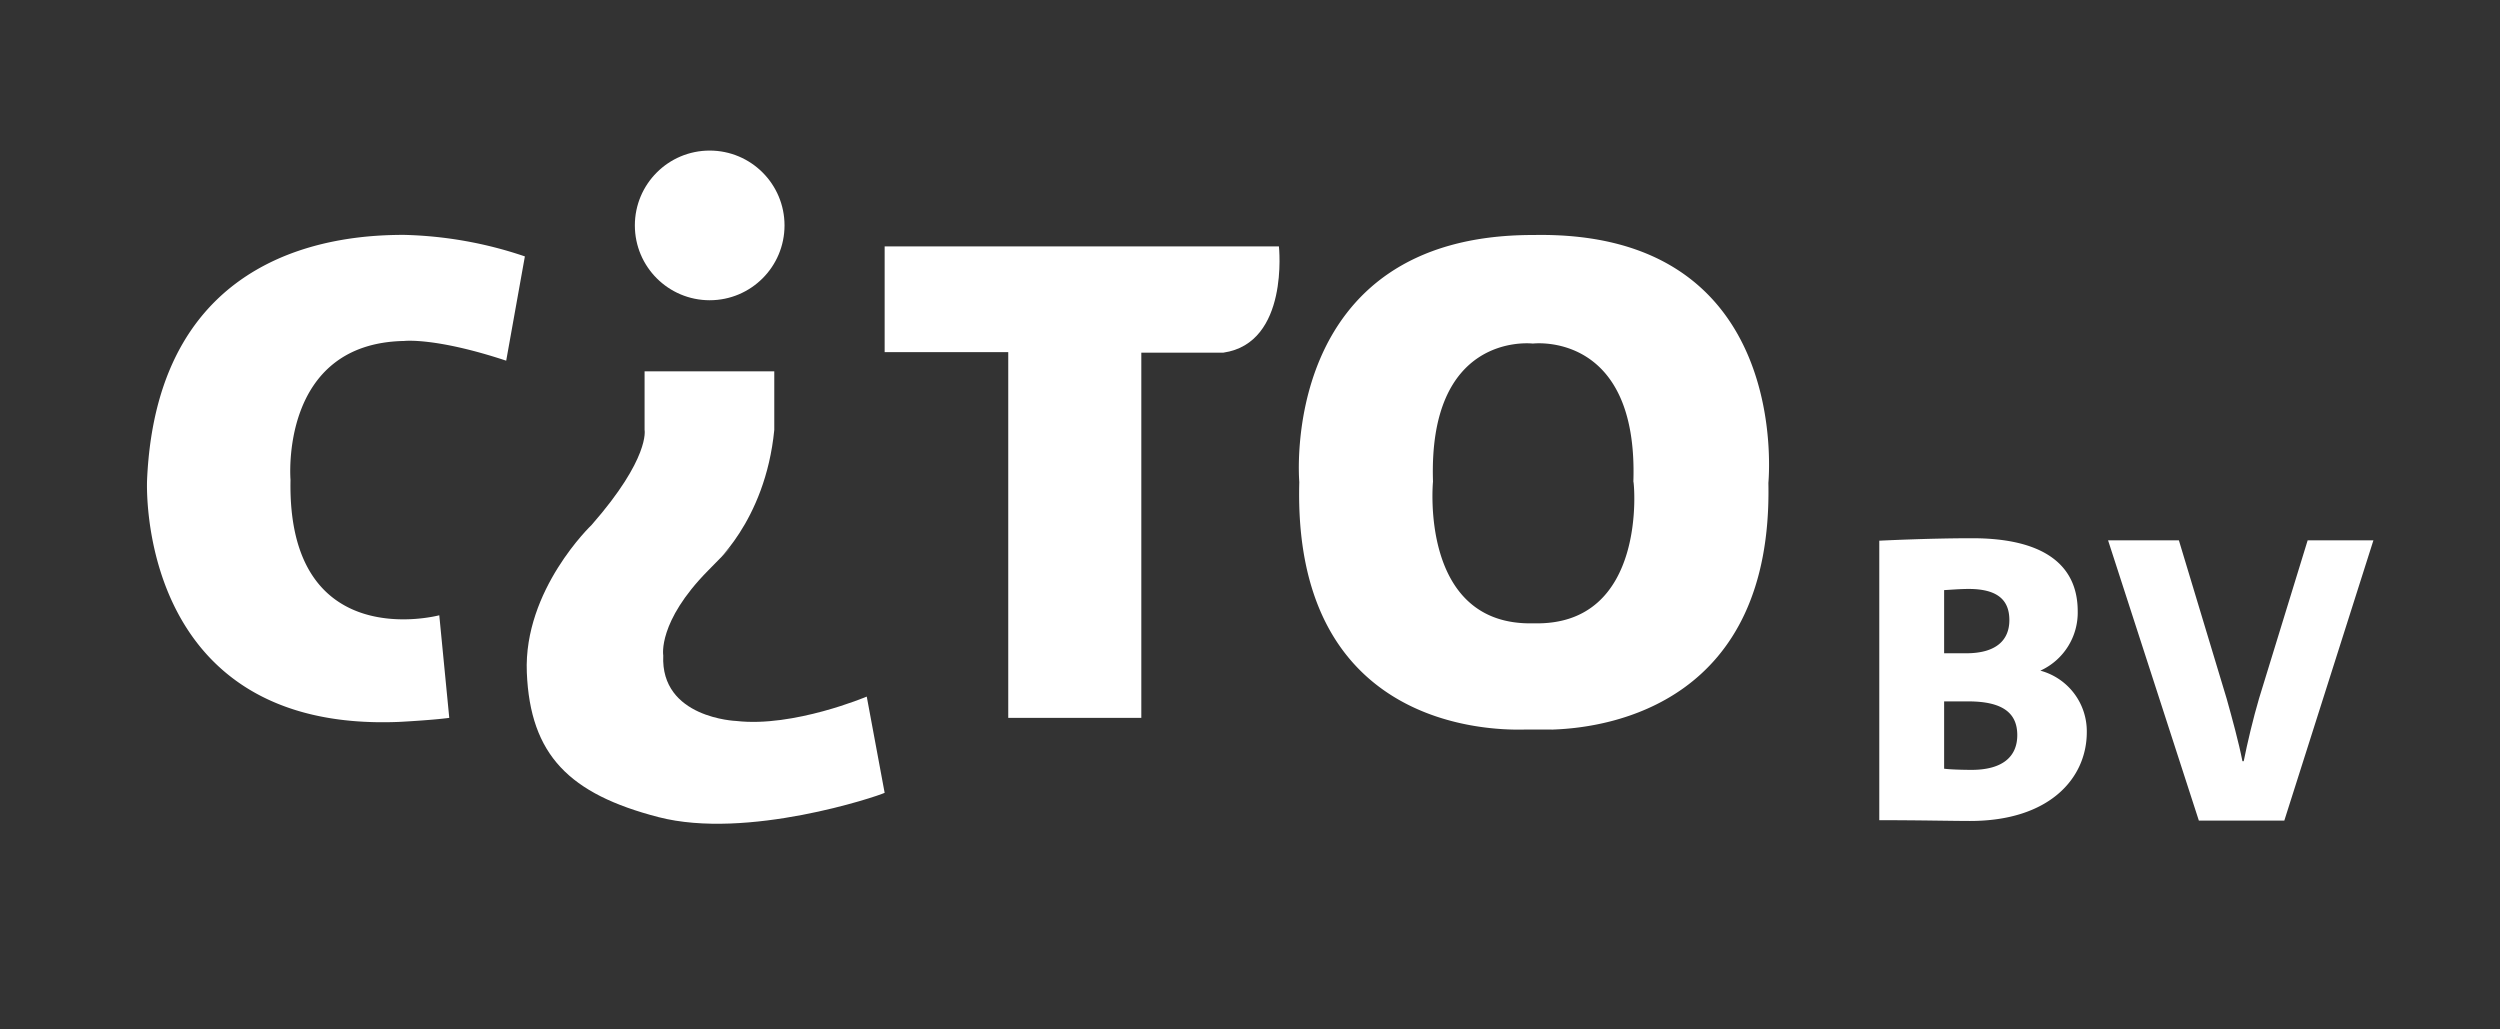
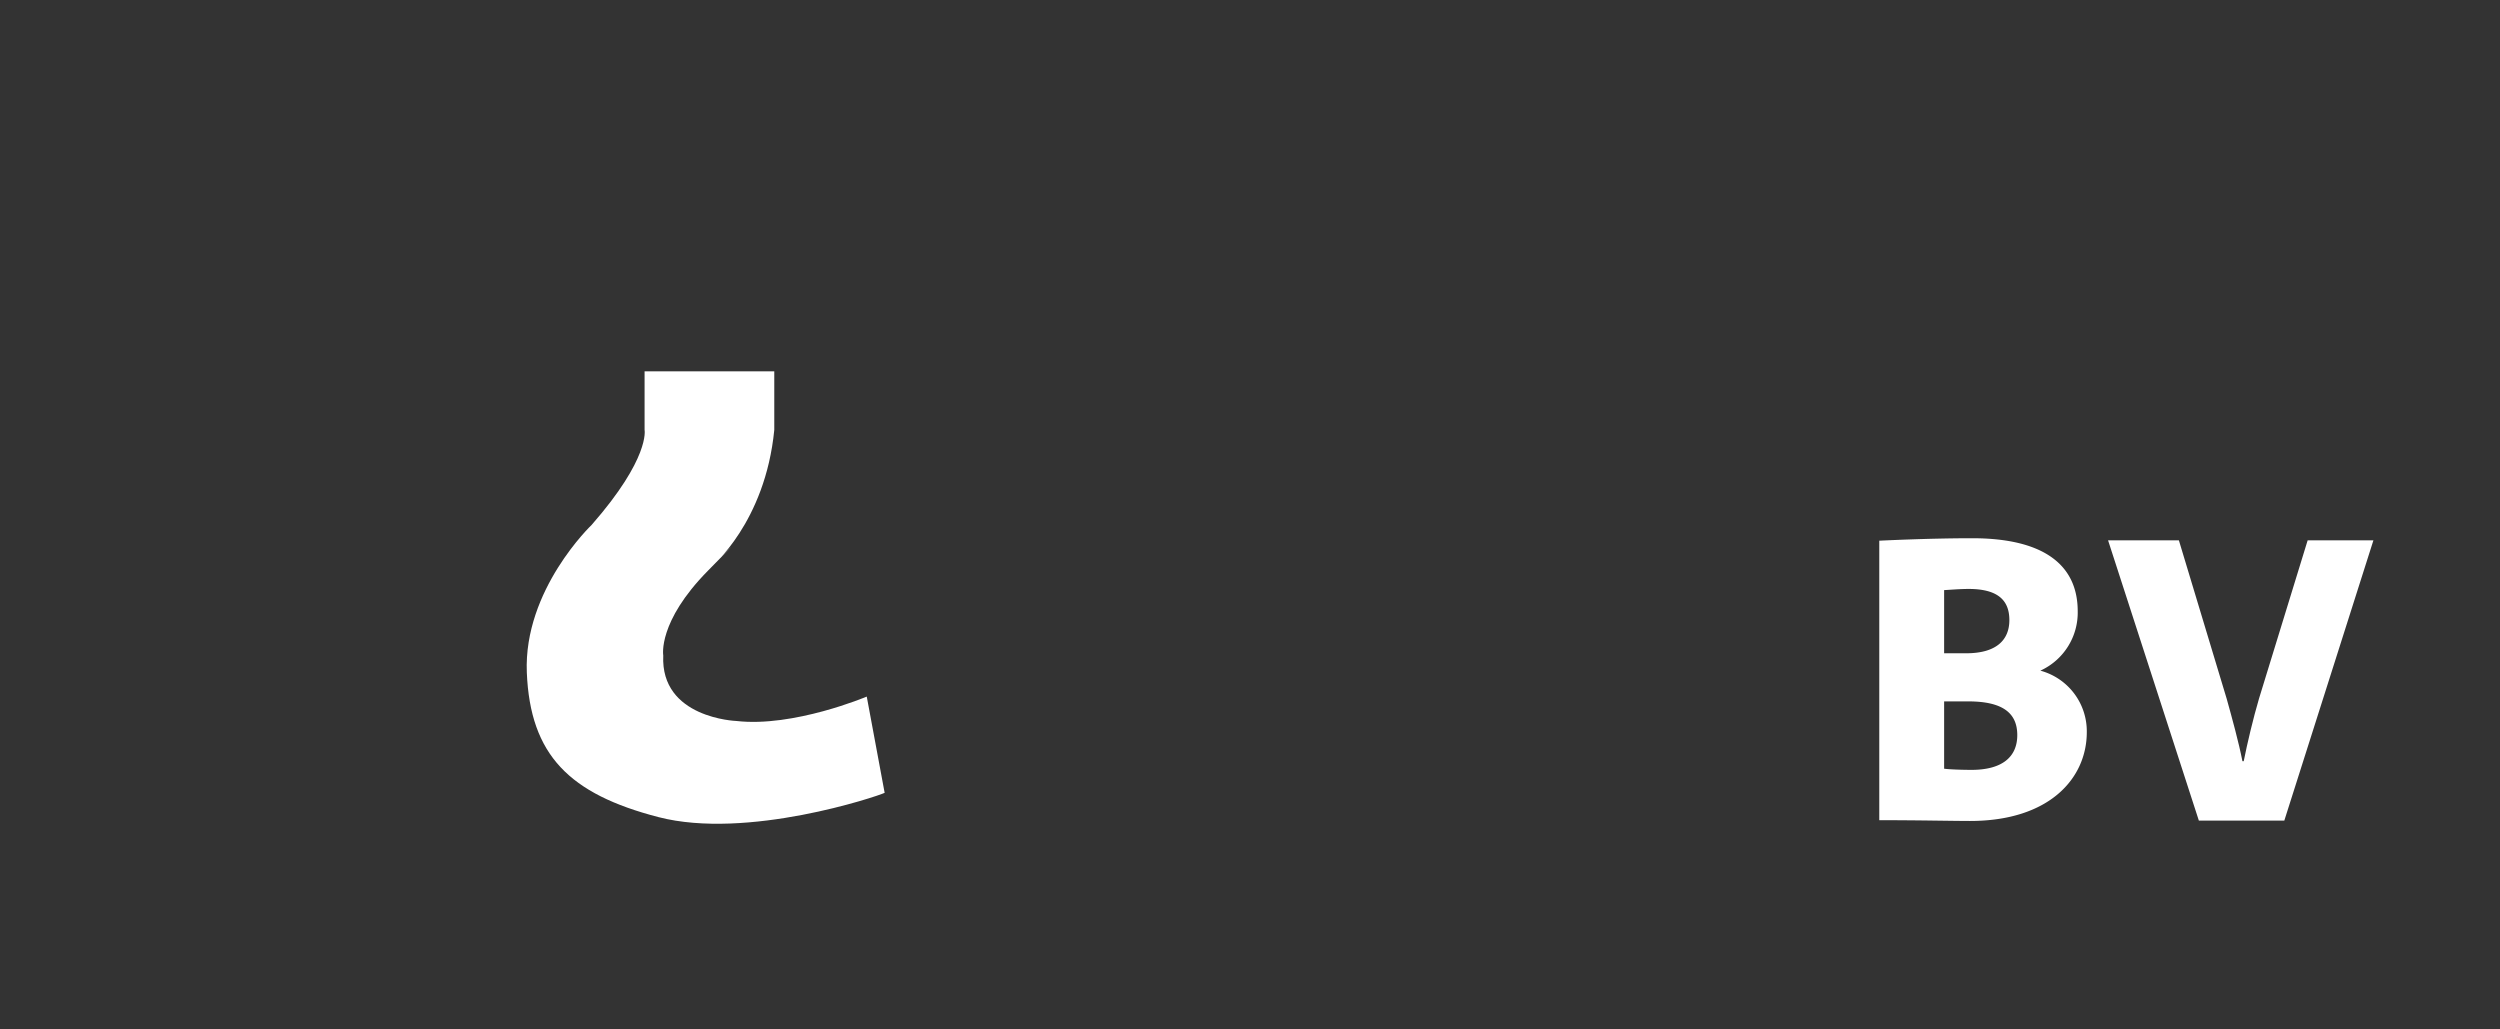
<svg xmlns="http://www.w3.org/2000/svg" viewBox="0 0 192.76 79.37">
  <rect x="0" y="0" width="192.76" height="79.37" fill="#333333" stroke="none" />
  <defs>
    <style>.cls-1{fill:#fff;}</style>
  </defs>
  <g id="Laag_4" data-name="Laag 4">
    <path class="cls-1" d="M144.9,41.69s3.74-.19,7.17-.19c5.31,0,8.13,1.92,8.13,5.63a4.92,4.92,0,0,1-2.88,4.58v0a4.84,4.84,0,0,1,3.58,4.74c0,3.56-2.88,6.85-9,6.85-1.38,0-3.85-.06-7-.06Zm5,8.68c.42,0,1,0,1.7,0,2.3,0,3.33-1,3.33-2.56s-.93-2.4-3.14-2.4c-.64,0-1.34.06-1.89.09Zm0,8.9c.42.06,1.47.09,2.11.09,2.37,0,3.53-1,3.53-2.68s-1.09-2.6-3.78-2.6c-.32,0-1.47,0-1.86,0Z" />
    <path class="cls-1" d="M176.13,63.27h-6.59l-7-21.61H168l3.69,12.23c.41,1.47.93,3.36,1.21,4.8H173c.28-1.41.73-3.3,1.18-4.83l3.75-12.2H183Z" />
-     <path class="cls-1" d="M98.61,19s.81,7.45-4.28,8.19H88V55.35H77.74V27.15H68.21V19Z" />
-     <path class="cls-1" d="M40.47,19.77a31.15,31.15,0,0,0-9.33-1.66c-4.71,0-19,.89-19.8,18.88,0,0-1,19.53,19.46,18.67,0,0,2.53-.13,3.84-.31l-.77-7.91S22.13,50.58,22.4,37c0,0-.88-10.53,8.76-10.71,0,0,2.4-.29,7.87,1.52Z" />
-     <circle class="cls-1" cx="54.72" cy="17.38" r="5.77" />
    <path class="cls-1" d="M59.7,33.15V28.63h-10v4.52s.44,2.16-4.08,7.32c0,0-5.26,5-5,11.38S43.91,61.22,50.76,63s16.9-1.6,17.45-1.87l-1.38-7.42s-5.65,2.39-10.06,1.88c0,0-5.86-.21-5.63-5.05,0,0-.45-2.58,3.43-6.52s.28-.32.28-.32S59,40.3,59.7,33.15Z" />
-     <path class="cls-1" d="M118.25,18.12h-.07c-19.67,0-18,19-18,19.05h0c-.51,18.59,14.1,19.18,17.42,19.08h2a1,1,0,0,0,.17,0c4.39-.15,16.92-2.08,16.58-19C136.34,37.18,138.34,17.74,118.25,18.12Zm0,29.94c-8.85.23-7.76-10.93-7.76-10.93h0c-.37-11.3,7.22-10.69,7.7-10.64h0s8.13-1,7.75,10.64C126,37.13,127.09,48.29,118.25,48.06Z" />
  </g>
</svg>